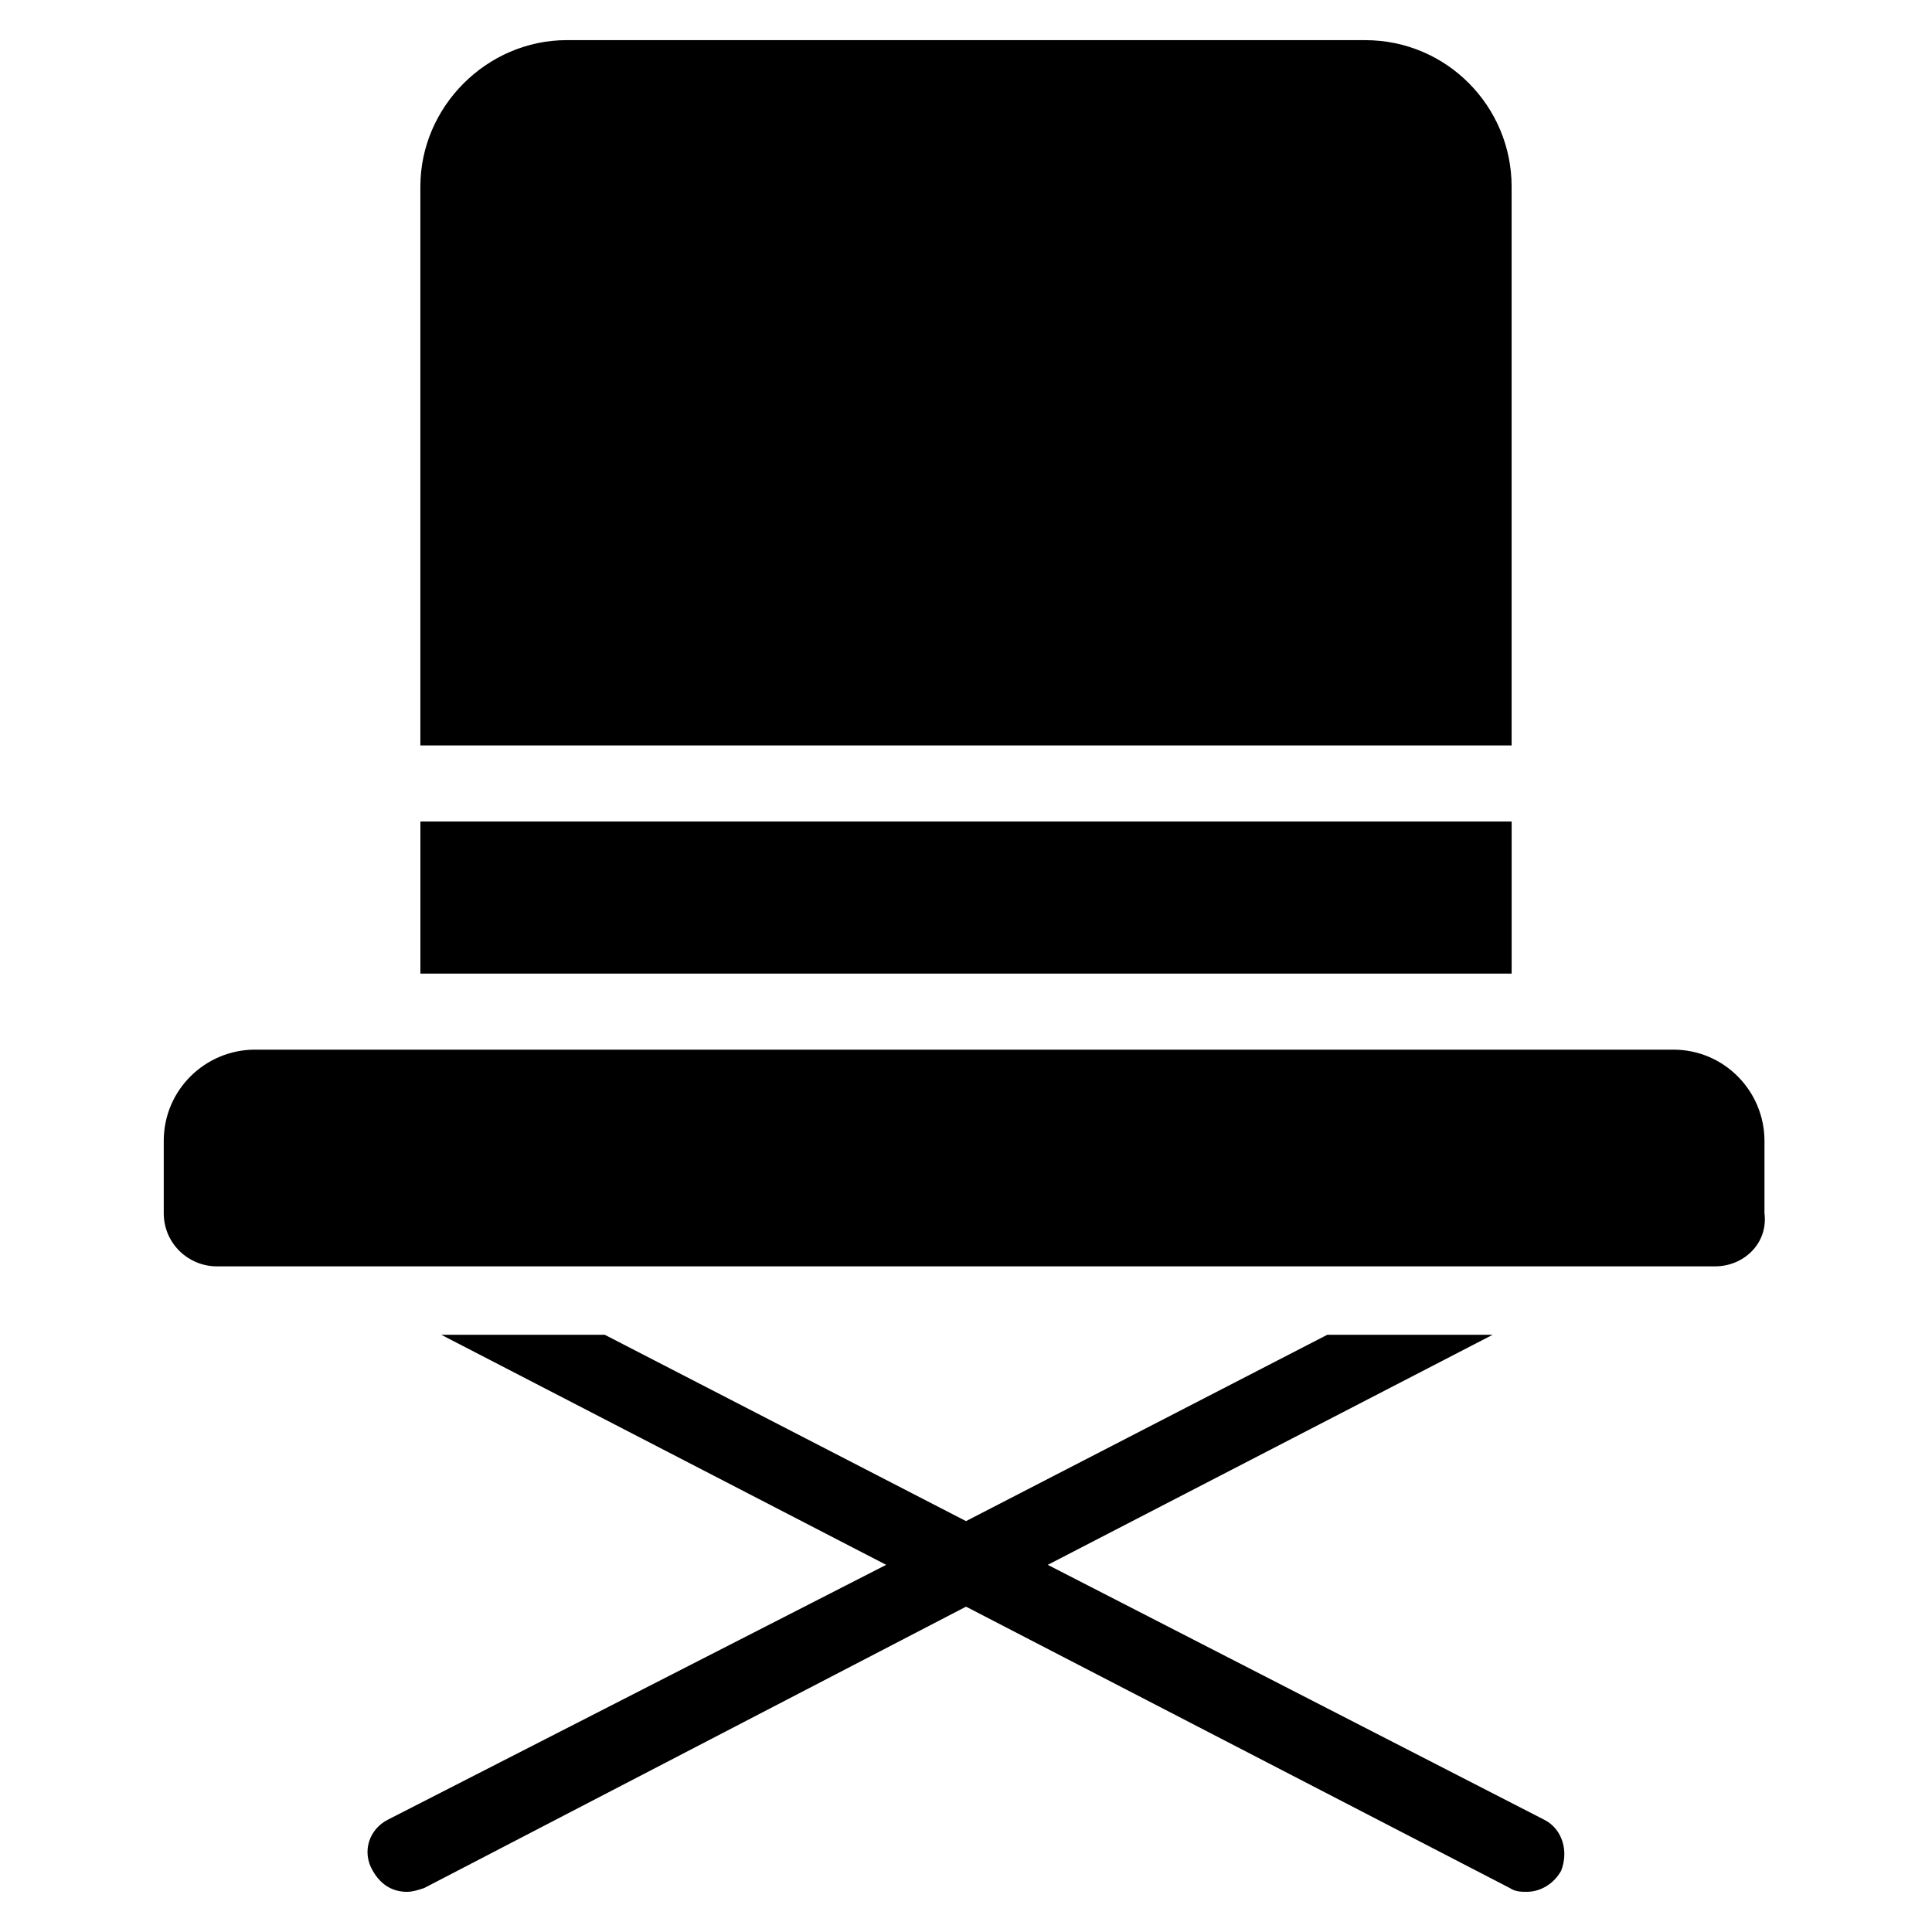
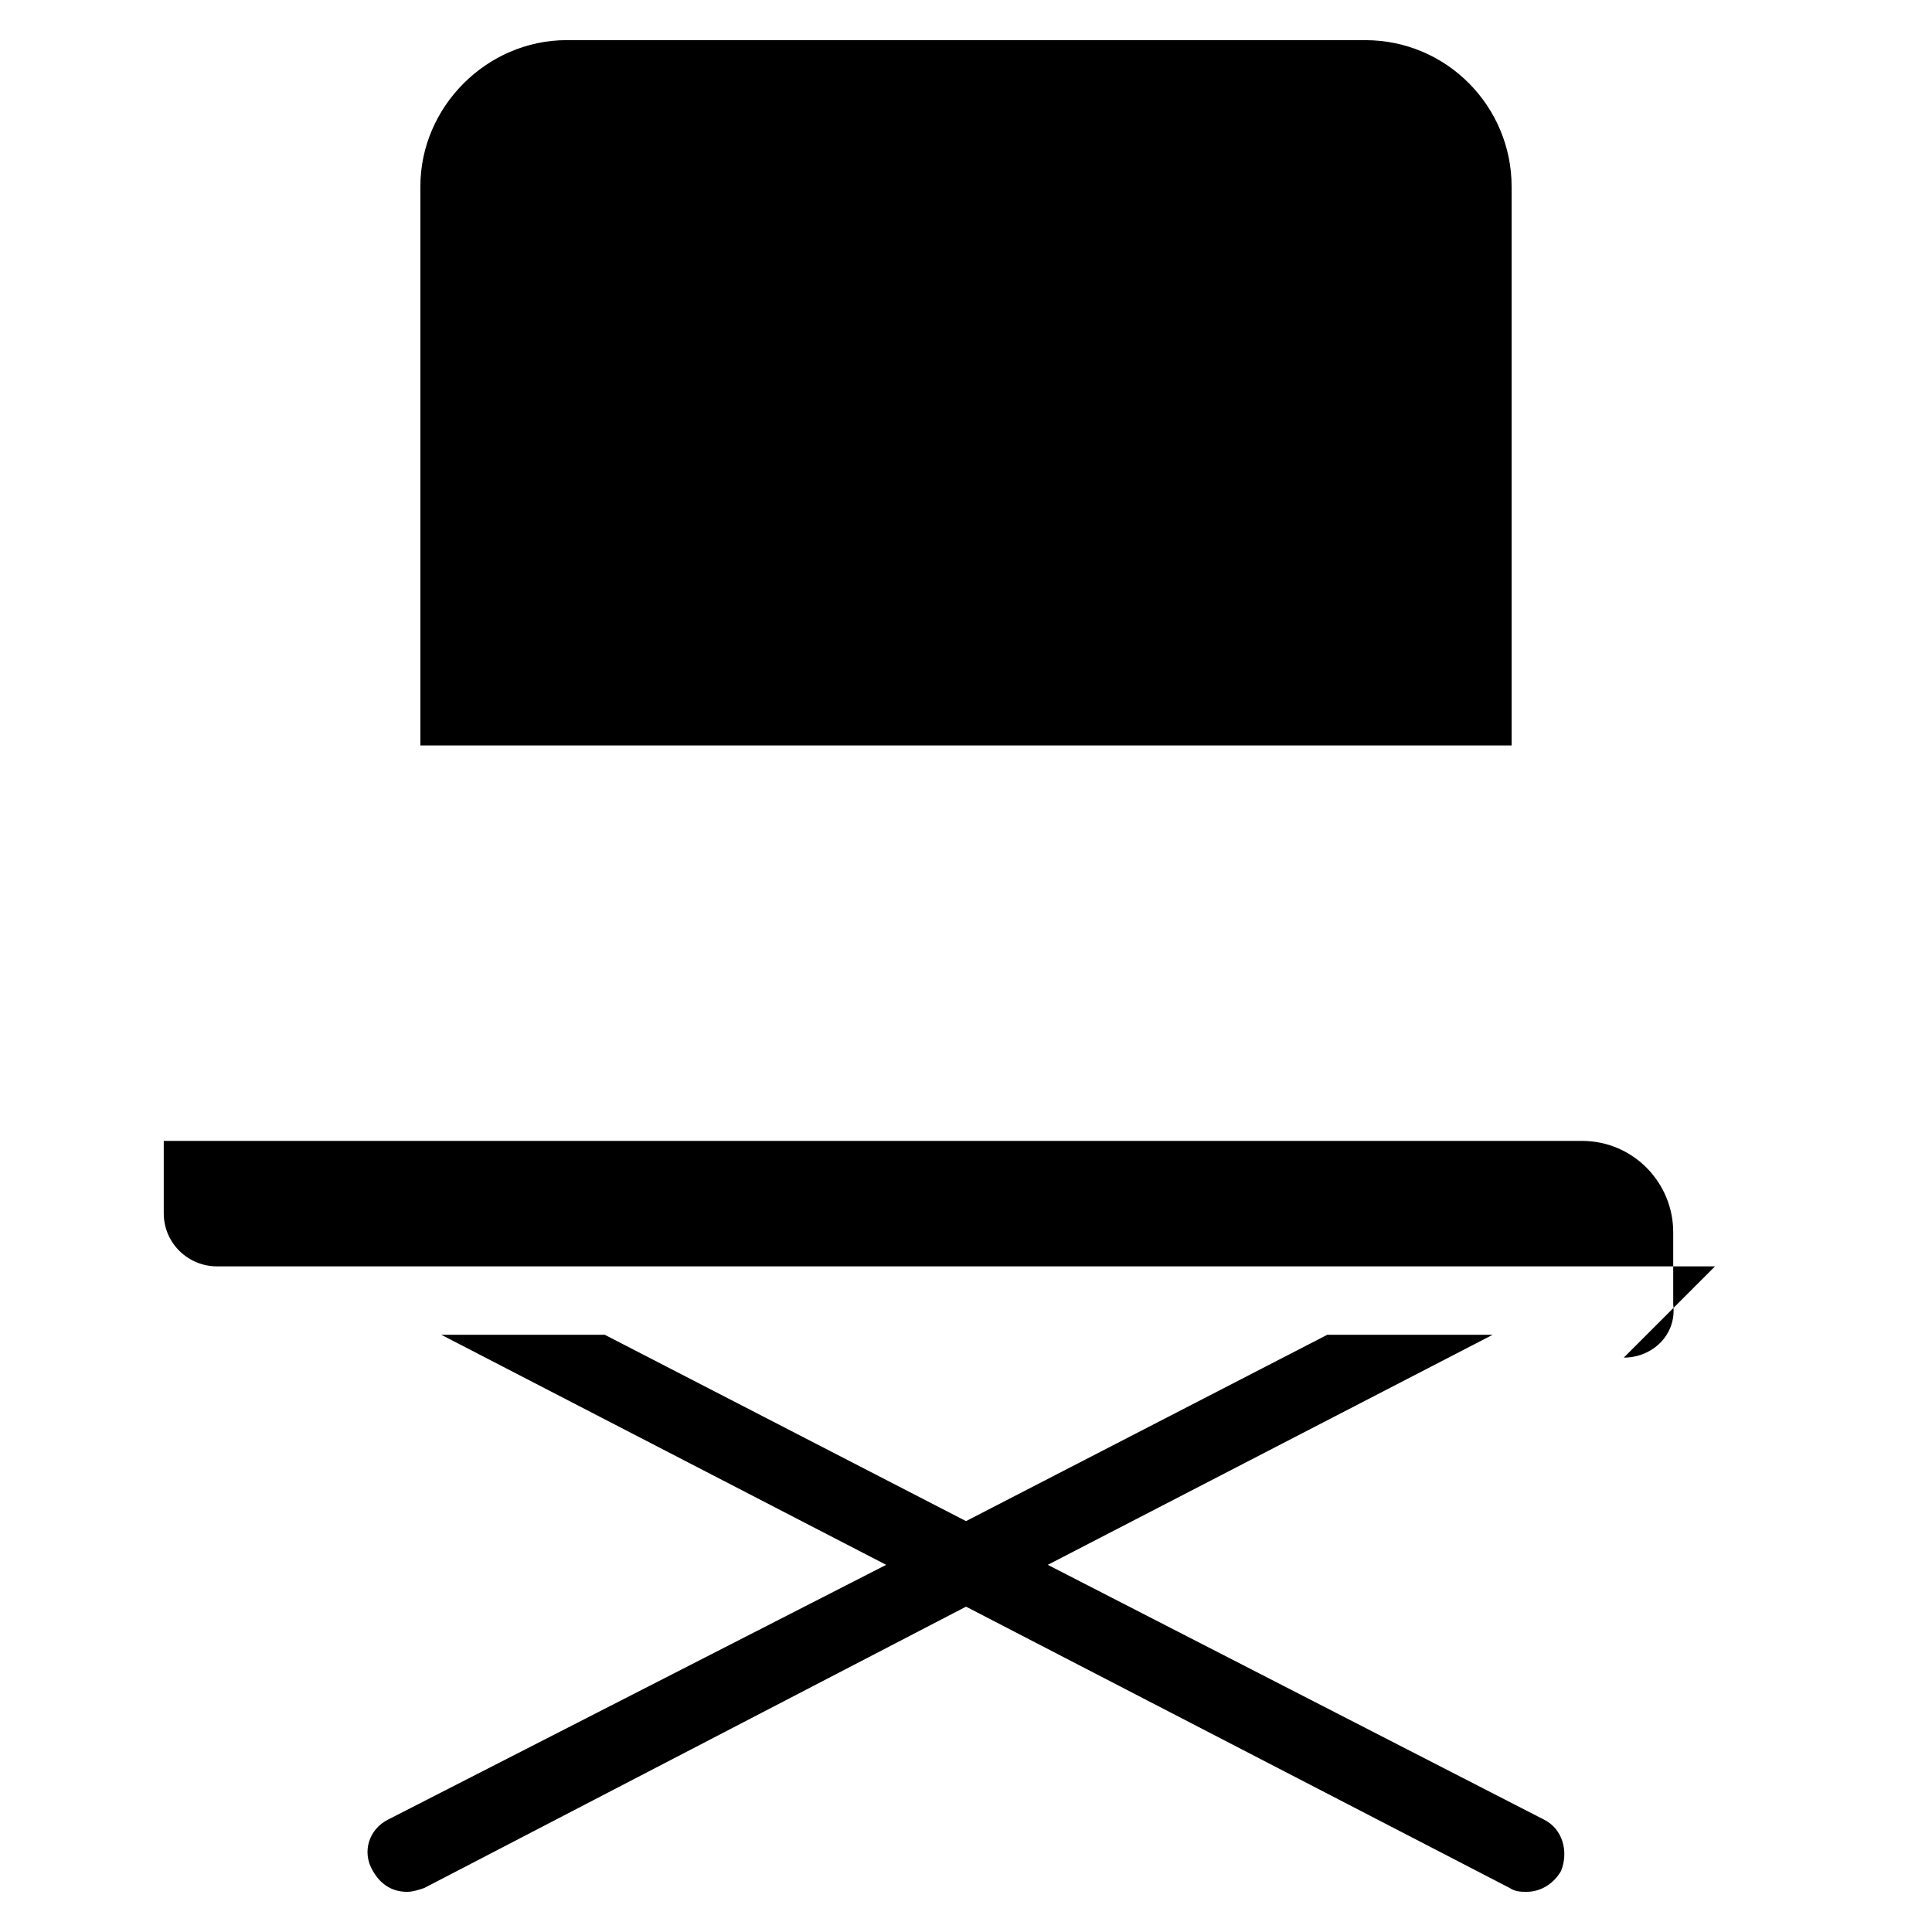
<svg xmlns="http://www.w3.org/2000/svg" fill="#000000" width="800px" height="800px" version="1.1" viewBox="144 144 512 512">
  <g>
    <path d="m553.16 626.21-131.49-67.512 117.89-60.961h-43.832l-95.723 49.375-95.723-49.375h-43.328l117.89 60.961-132 67.512c-5.039 2.519-7.055 8.566-4.031 13.602 2.016 3.527 5.039 5.543 9.07 5.543 1.512 0 3.023-0.504 4.535-1.008l143.59-74.566 144.09 74.562c1.512 1.008 3.023 1.008 4.535 1.008 3.527 0 7.055-2.016 9.07-5.543 2.012-5.035 0.5-11.082-4.539-13.598z" />
    <path d="m294.2 154.64h211.6c21.664 0 38.793 17.633 38.793 38.793v148.12l-289.19-0.004v-148.12c0-21.16 17.633-38.793 38.793-38.793z" />
-     <path d="m255.41 361.71h289.19v40.305h-289.19z" />
-     <path d="m598.5 479.6h-397c-7.559 0-14.105-6.047-14.105-14.105v-19.145c0-13.602 11.082-24.184 24.184-24.184h375.84c13.602 0 24.184 11.082 24.184 24.184v19.145c1.008 8.059-5.543 14.105-13.098 14.105z" />
+     <path d="m598.5 479.6h-397c-7.559 0-14.105-6.047-14.105-14.105v-19.145h375.84c13.602 0 24.184 11.082 24.184 24.184v19.145c1.008 8.059-5.543 14.105-13.098 14.105z" />
  </g>
</svg>